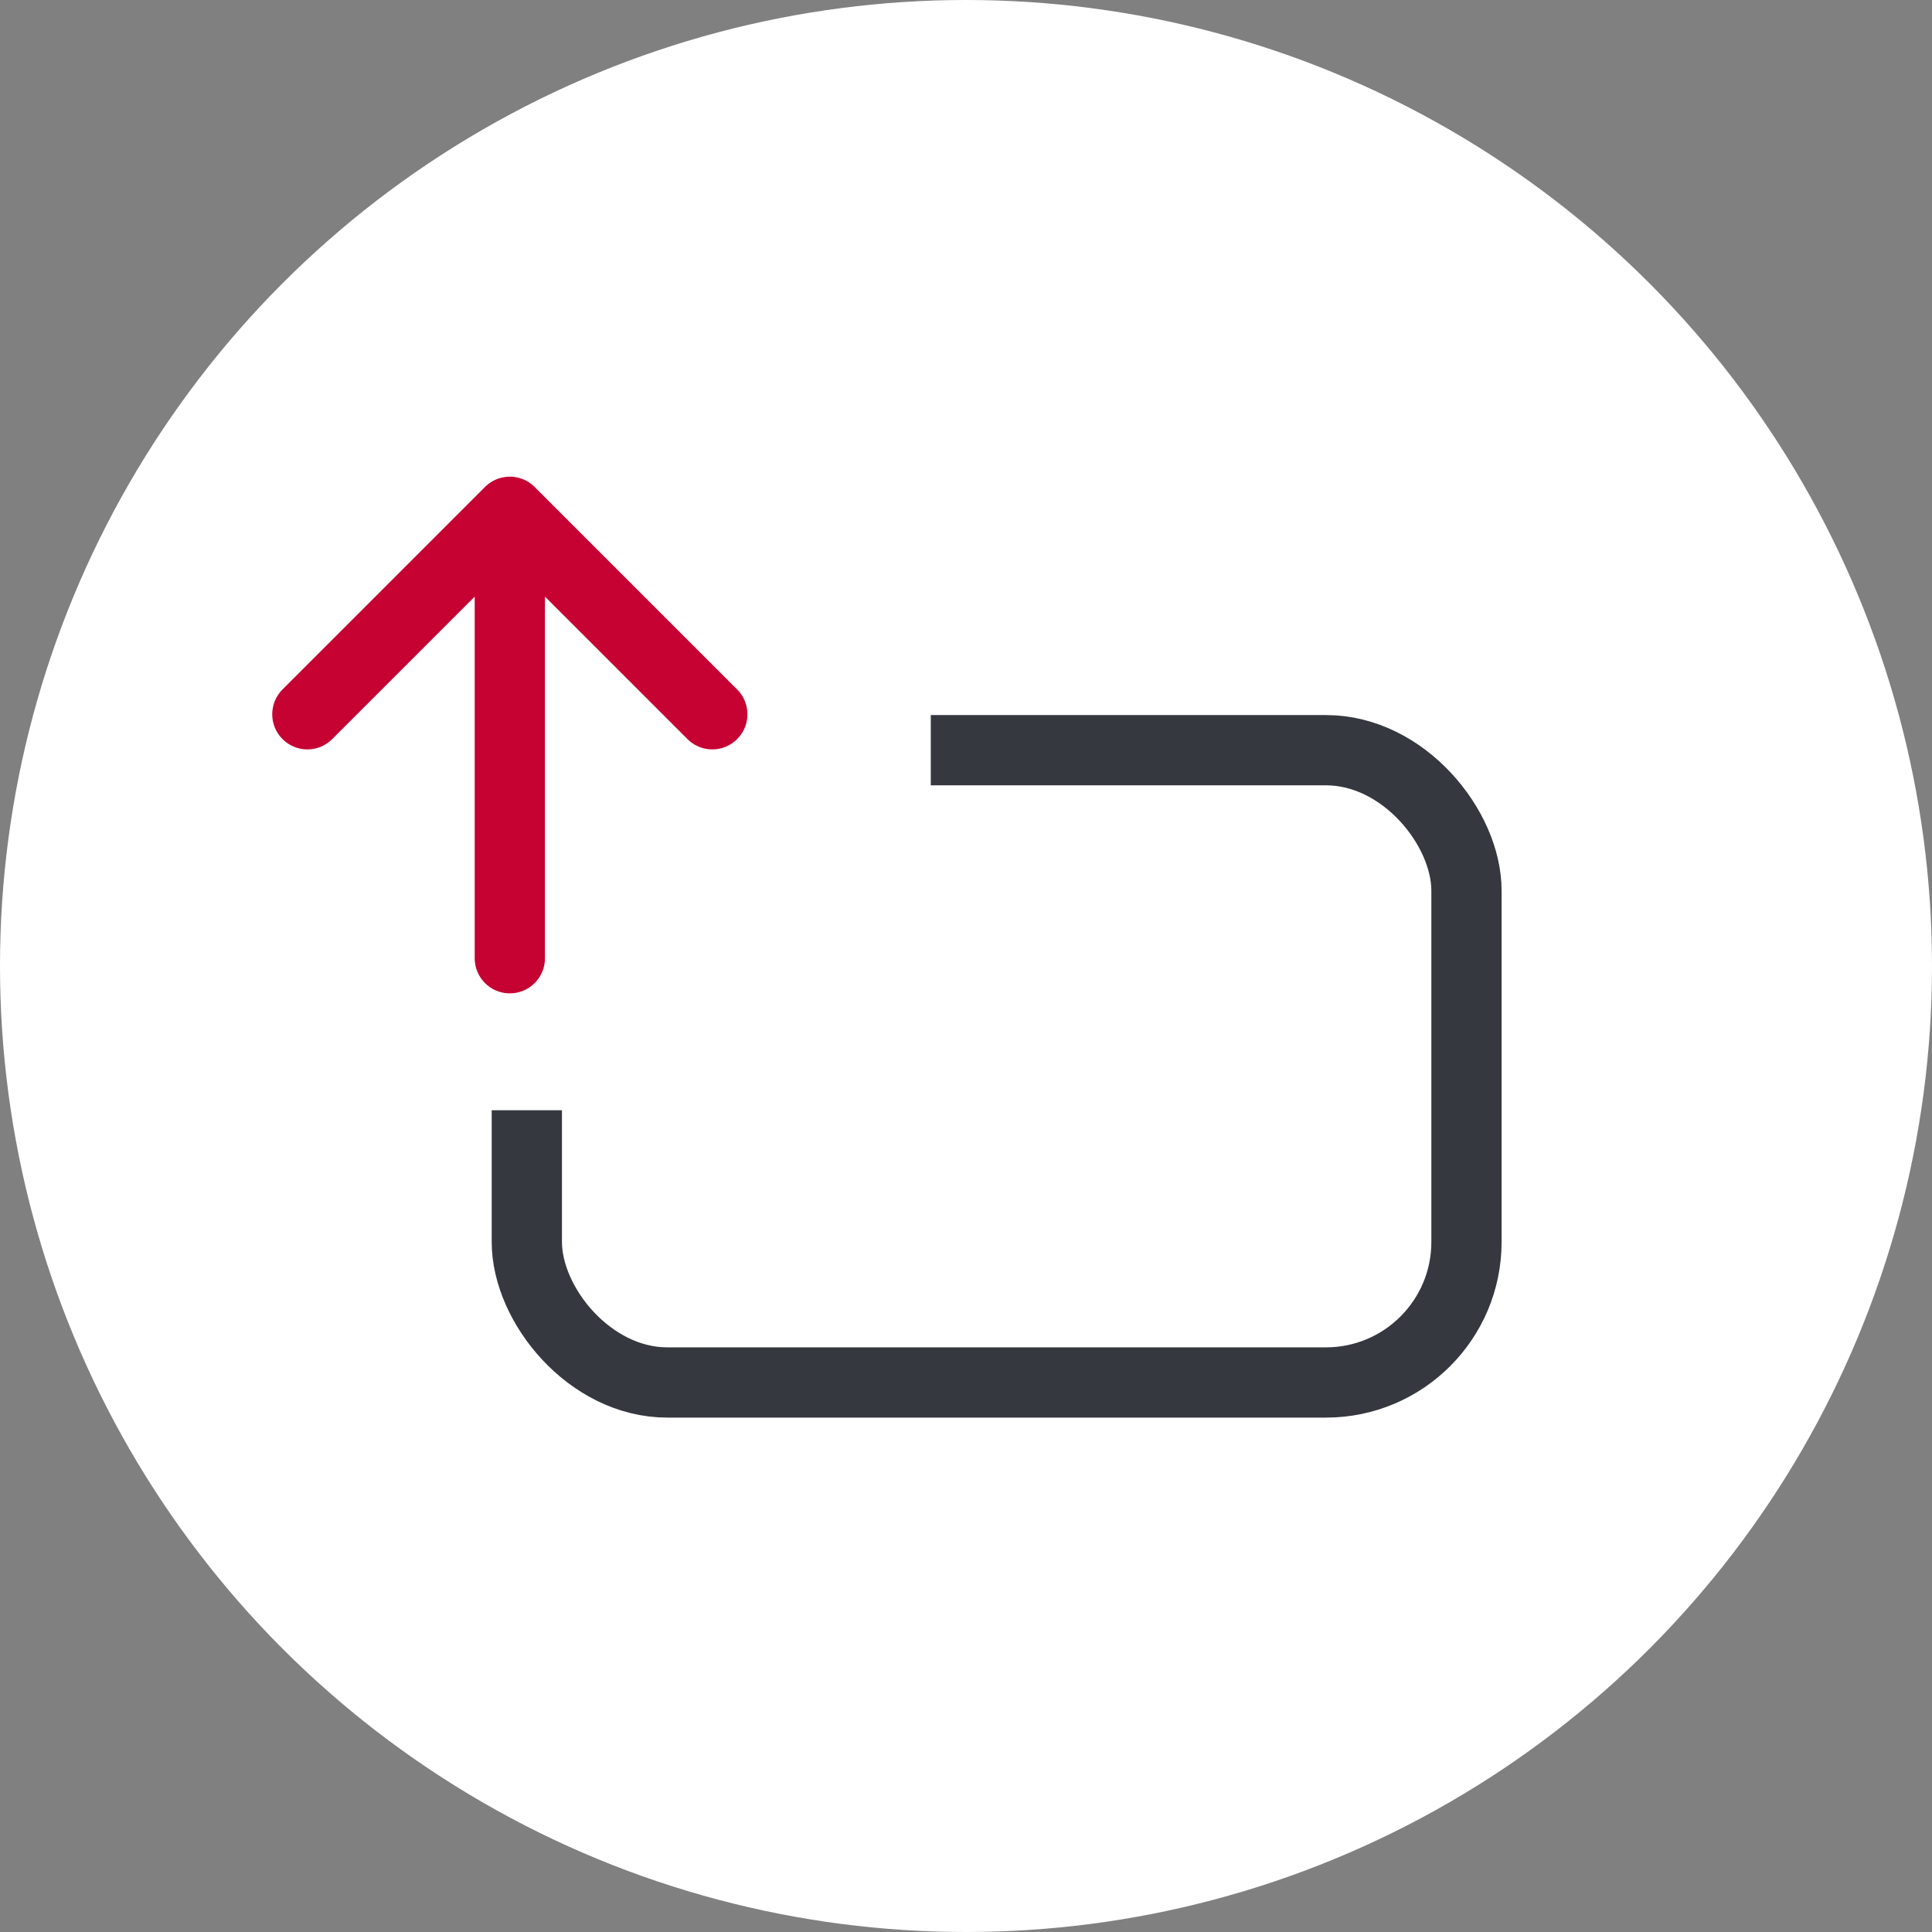
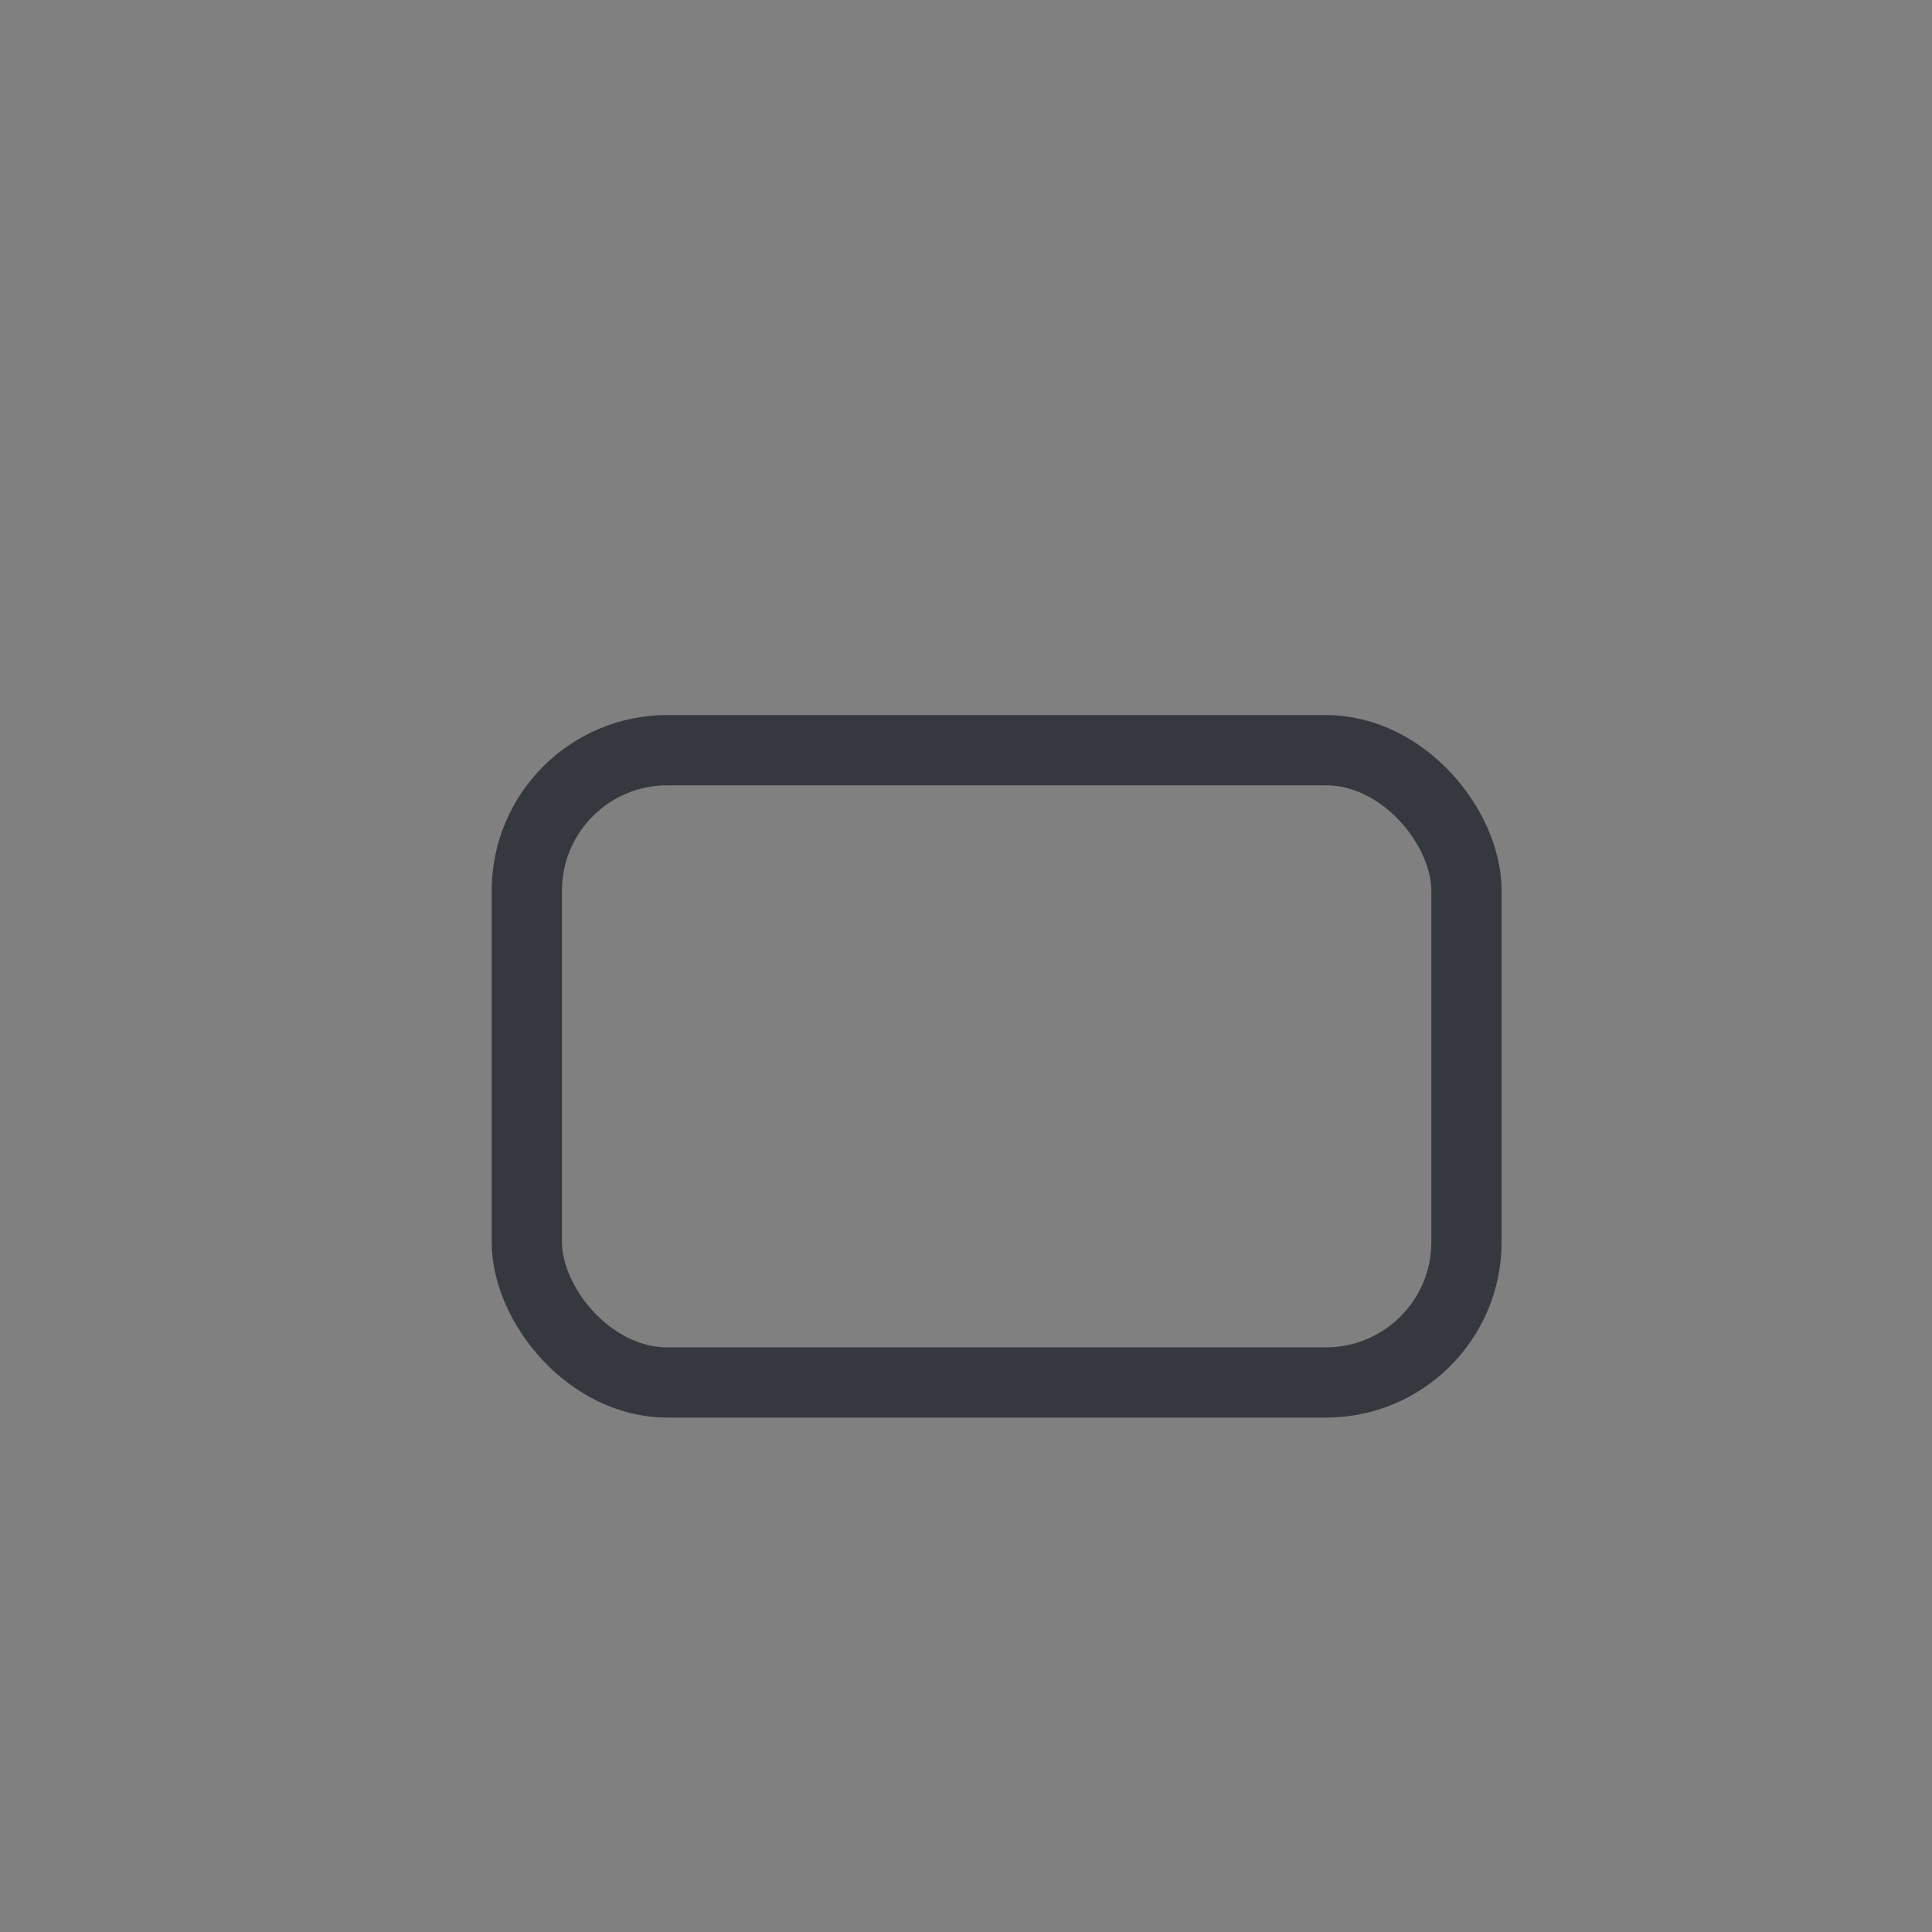
<svg xmlns="http://www.w3.org/2000/svg" width="44" height="44">
  <rect width="100%" height="100%" fill="#808080" stroke="none" />
  <g transform="translate(0 .285)">
-     <circle cx="22" cy="22" r="22" transform="translate(0 -.285)" fill="#fff" />
    <g transform="translate(11.198 16)" fill="none" stroke="#363840" stroke-width="1.6">
      <rect width="23" height="16" rx="4" stroke="none" />
      <rect x=".8" y=".8" width="21.4" height="14.4" rx="3.2" />
    </g>
-     <path fill="#fff" d="M7.198 14h14v11h-14z" />
-     <path d="M11.611 21.538v-9.755m4.611 4.199l-4.611-4.611M7 15.982l4.611-4.611" fill="none" stroke="#c60233" stroke-linecap="round" stroke-width="1.6" />
+     <path fill="#fff" d="M7.198 14h14h-14z" />
  </g>
</svg>